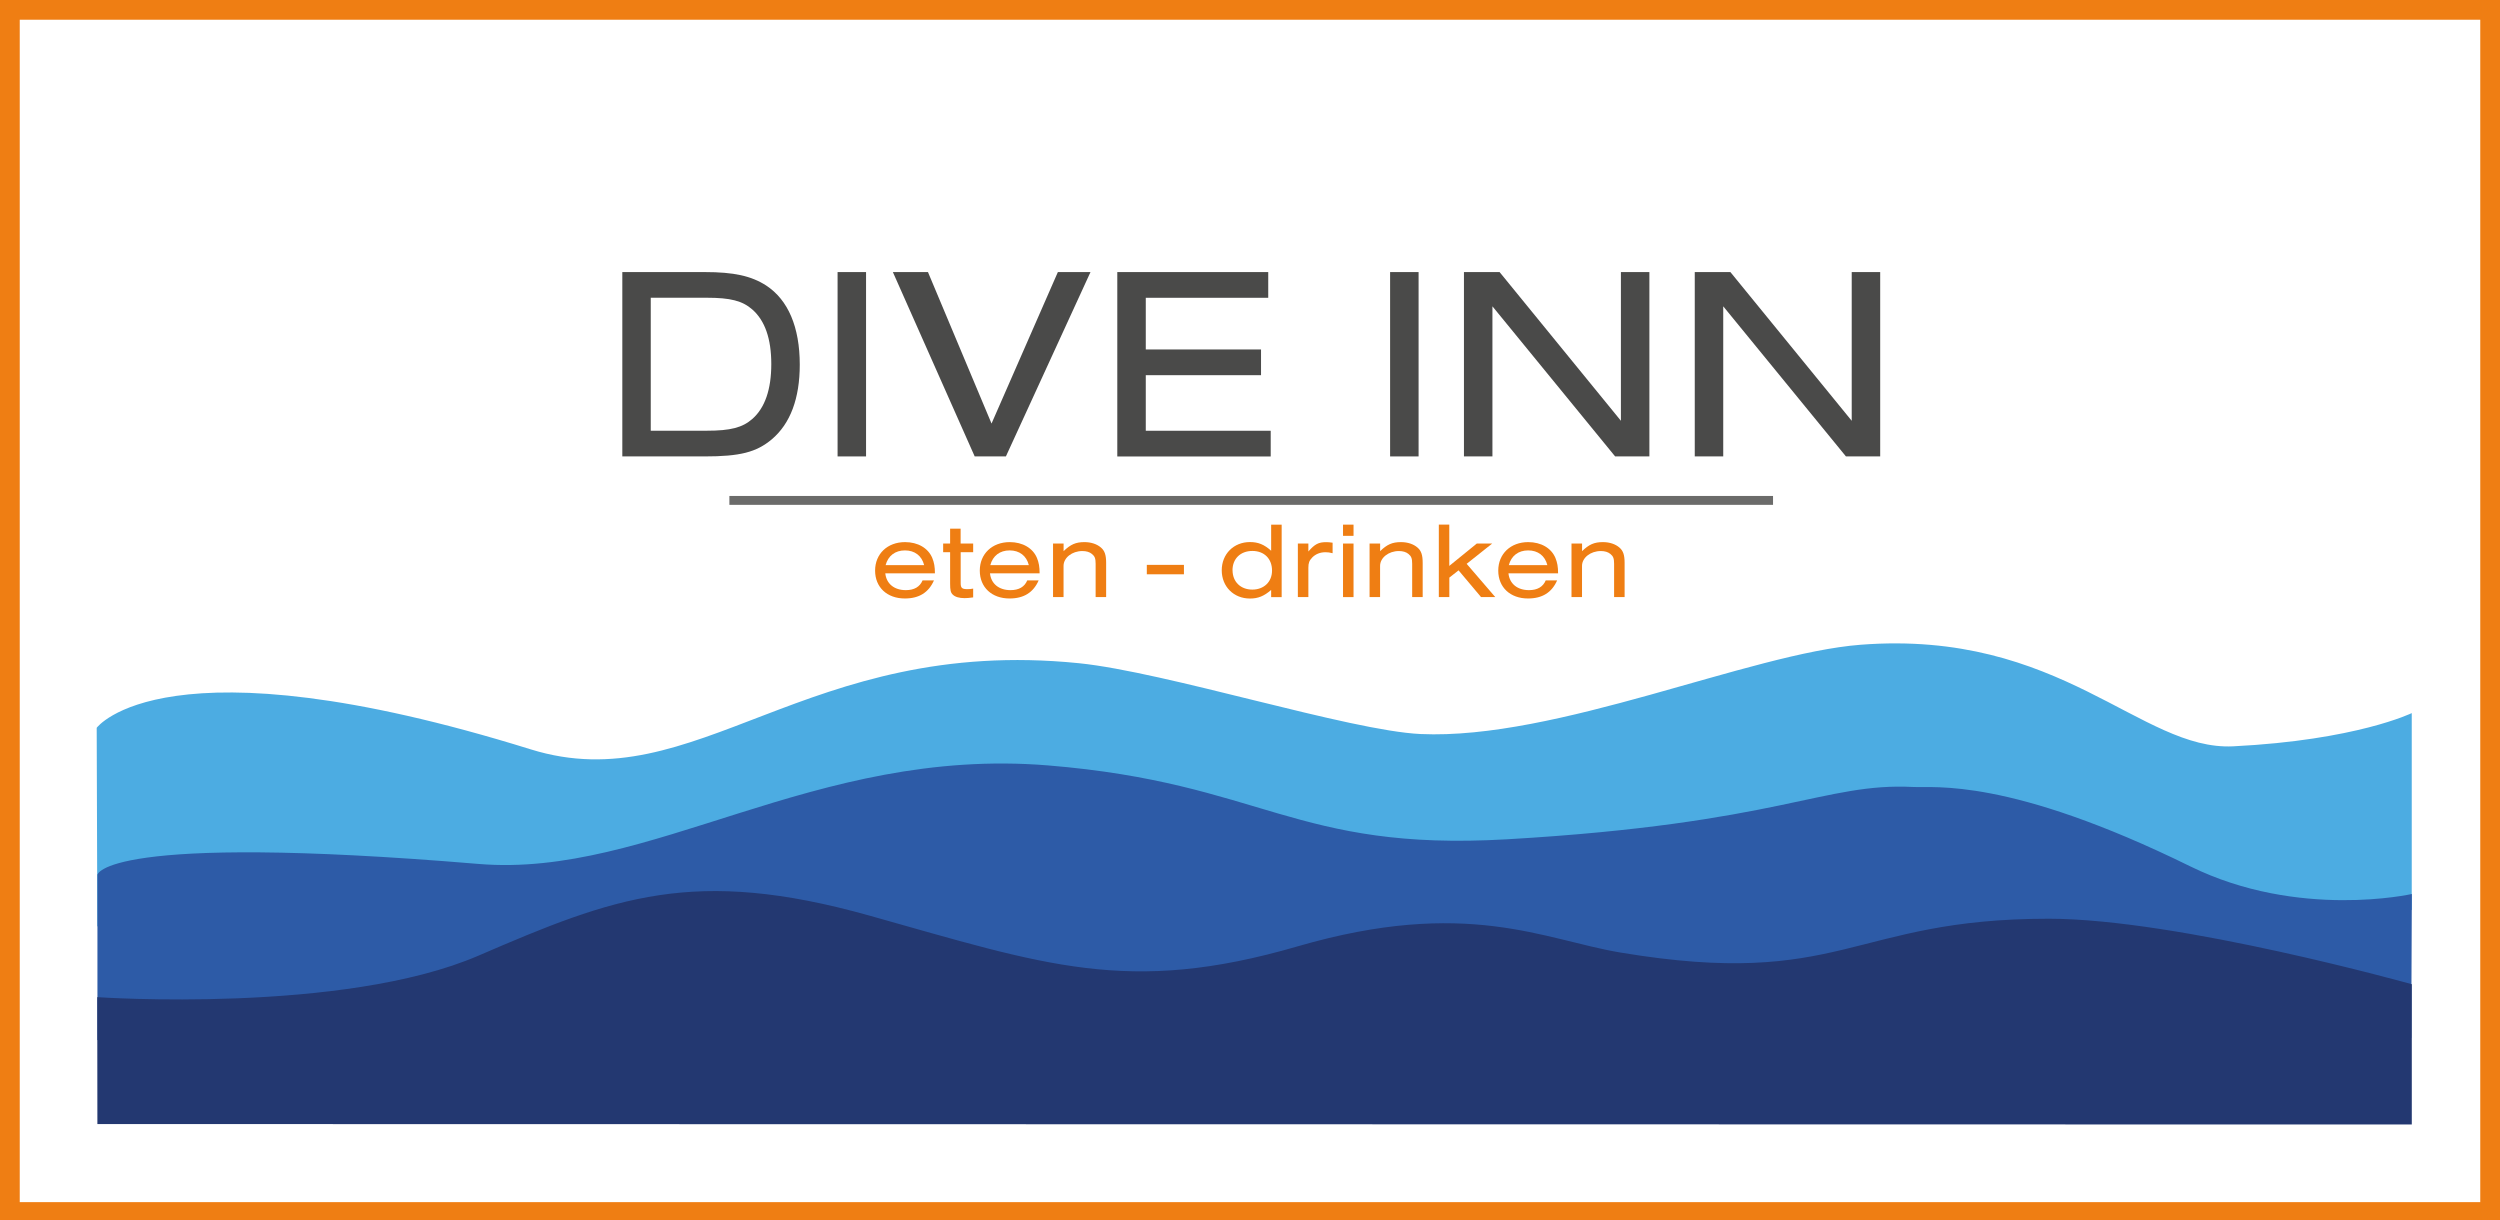
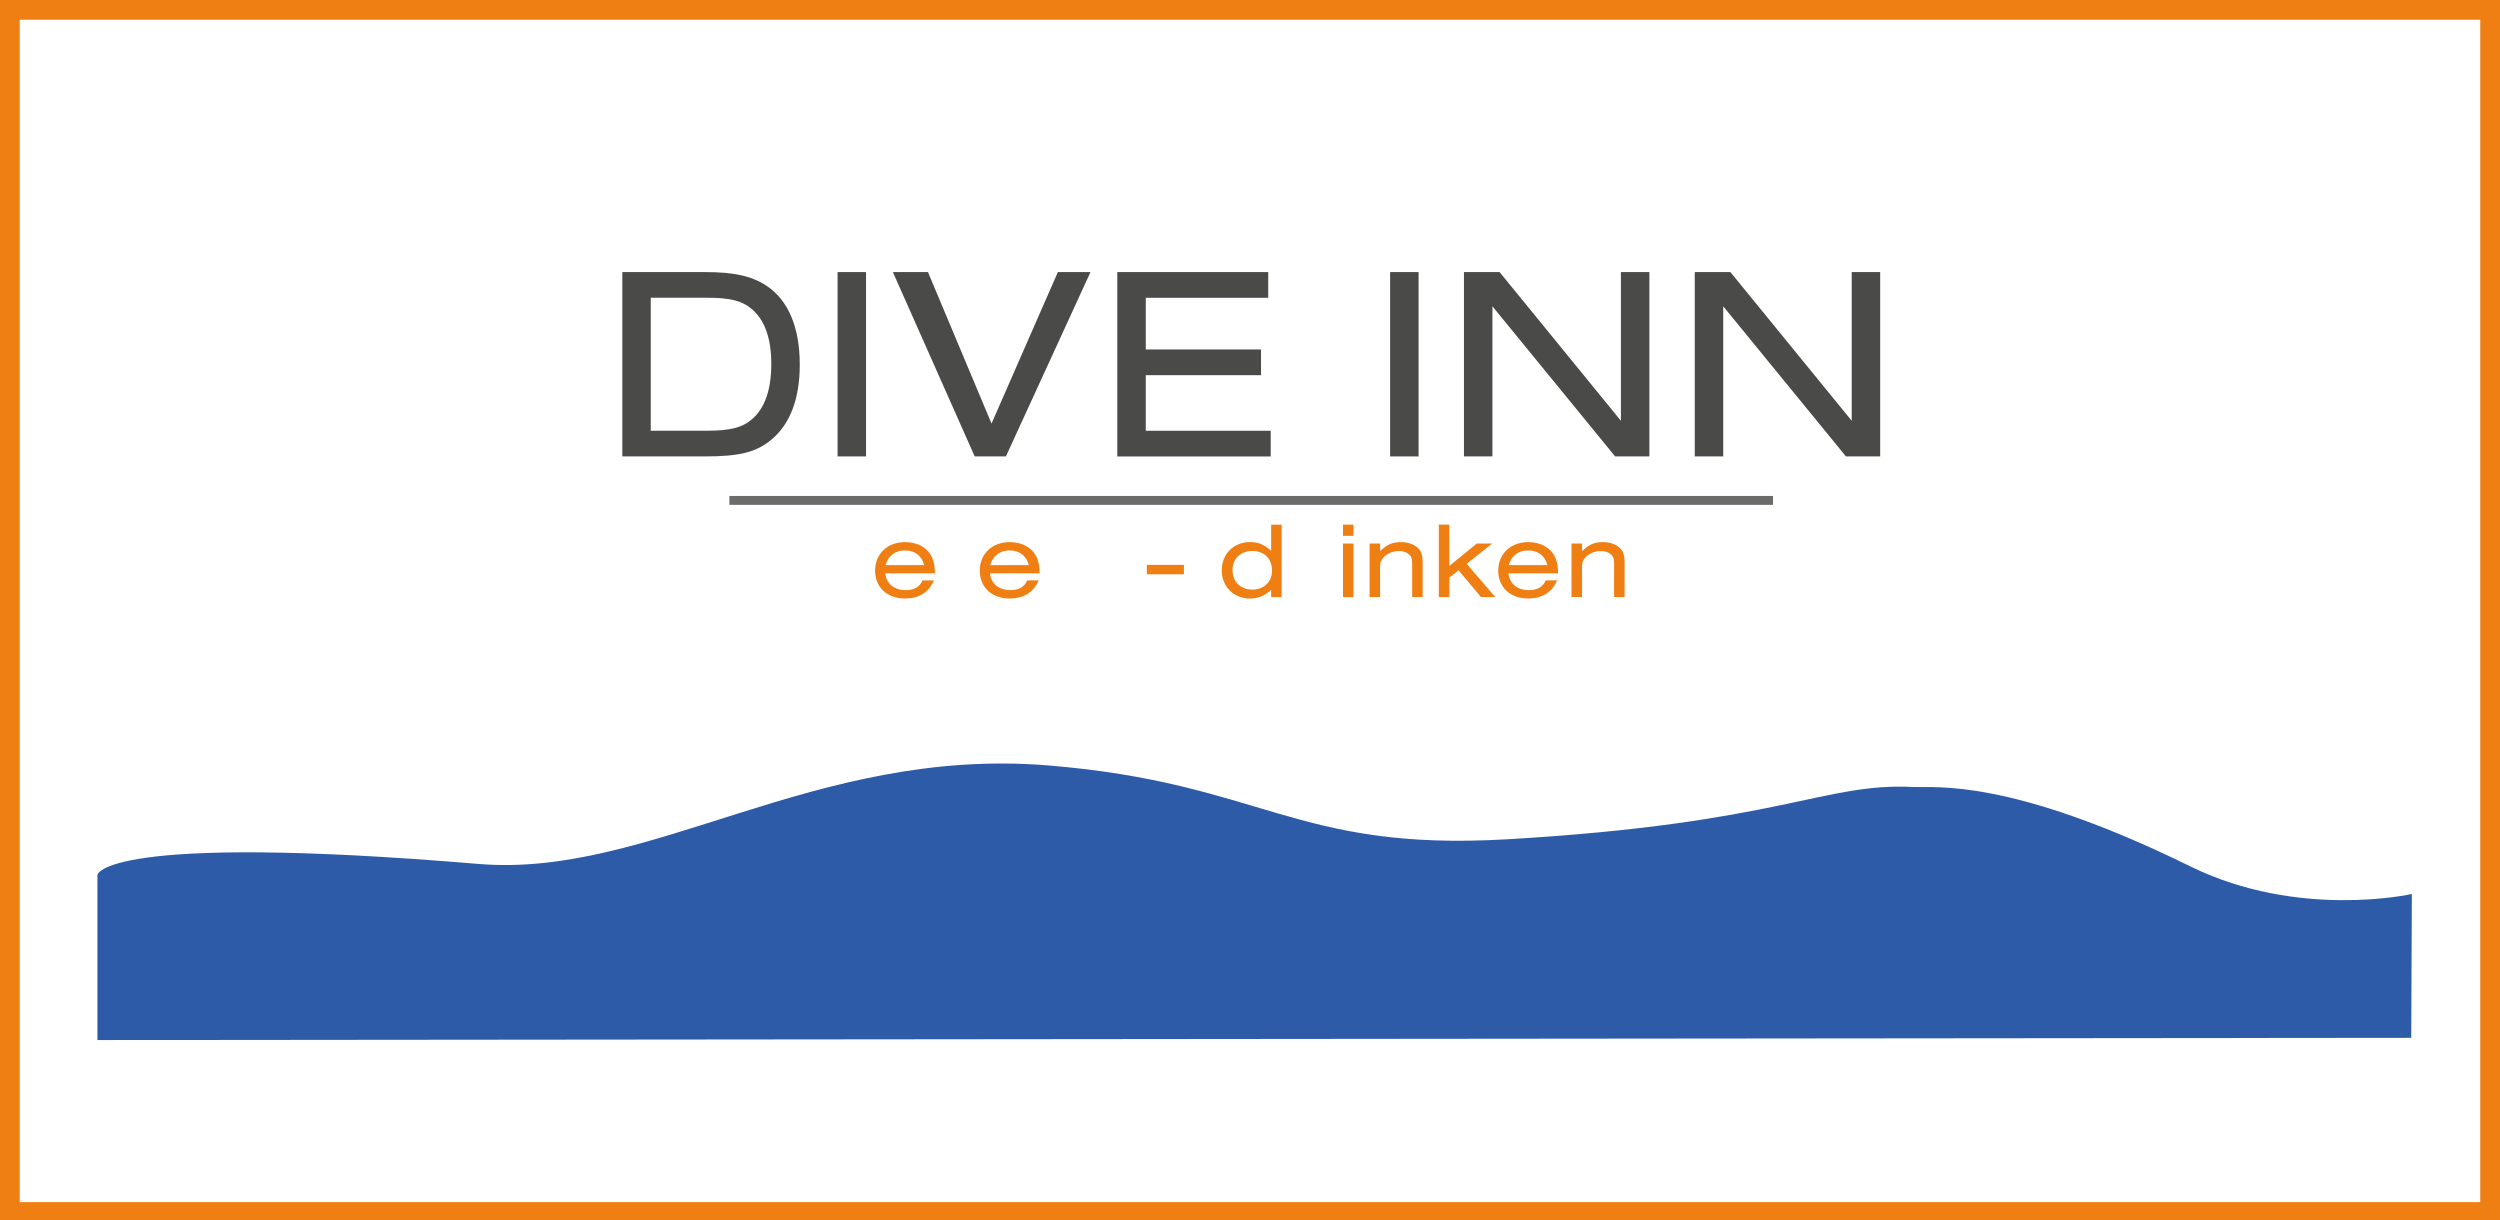
<svg xmlns="http://www.w3.org/2000/svg" id="Laag_1" data-name="Laag 1" viewBox="0 0 506.49 247.2">
  <defs>
    <style>      .cls-1 {        fill: #2d5ba7;      }      .cls-2 {        fill: #233871;      }      .cls-3, .cls-4 {        fill: #1d1d1b;      }      .cls-5 {        fill: #ef7e13;      }      .cls-6 {        fill: #4cace2;      }      .cls-7 {        opacity: .8;      }      .cls-4 {        opacity: .65;      }    </style>
  </defs>
  <g>
-     <path class="cls-6" d="M19.59,147.45s13.72-18.71,87.95,4.37c33.53,10.43,55.51-23.08,111.02-17.46,17.59,1.78,54.9,13.69,69.23,14.35,27.44,1.25,66.73-16.36,89.19-18.09,40.54-3.12,56.74,21.52,75.47,20.58,24.95-1.25,36.16-6.73,36.16-6.73v39.88l-468.89,3.32-.13-40.21Z" />
-     <path class="cls-1" d="M19.73,177.24s1.12-8.58,77.21-2.21c34.81,2.92,67.99-23.84,115.39-19.96,43.52,3.56,49.9,17.46,92.94,14.97,55.54-3.22,64.21-11.52,82.33-10.6,4.25.22,19.34-2.01,56.14,16.08,21.97,10.8,44.89,5.6,44.89,5.6l-.12,29.14-468.77.45v-33.47Z" />
-     <path class="cls-2" d="M19.7,202.02s49.8,3.44,77.24-8.41c27.44-11.85,43.66-18.09,79.21-8.11,35.55,9.98,52.39,16.22,86.7,6.24s49.91-1.35,65.49,1.25c44.91,7.48,46.66-6.86,86.7-6.86,26.2,0,73.58,13.27,73.58,13.27v28.42l-468.89-.09-.03-25.7Z" />
+     <path class="cls-1" d="M19.73,177.24s1.12-8.58,77.21-2.21c34.81,2.92,67.99-23.84,115.39-19.96,43.52,3.56,49.9,17.46,92.94,14.97,55.54-3.22,64.21-11.52,82.33-10.6,4.25.22,19.34-2.01,56.14,16.08,21.97,10.8,44.89,5.6,44.89,5.6l-.12,29.14-468.77.45v-33.47" />
  </g>
  <rect class="cls-4" x="147.77" y="100.48" width="211.44" height="1.8" />
  <g class="cls-7">
    <path class="cls-3" d="M126.07,55.12h16.69c5.94,0,9.46.78,12.49,2.74,4.42,2.91,6.78,8.4,6.78,16.02,0,6.83-1.9,11.93-5.66,15.12-3.14,2.63-6.44,3.47-13.66,3.47h-16.63v-37.35ZM143.21,87.26c4.76,0,7.22-.62,9.24-2.41,2.52-2.24,3.81-5.94,3.81-11.09s-1.29-8.79-3.81-11.03c-2.02-1.79-4.48-2.41-9.24-2.41h-11.37v26.94h11.37Z" />
    <path class="cls-3" d="M169.69,92.47v-37.35h5.77v37.35h-5.77Z" />
    <path class="cls-3" d="M197.47,92.47l-16.58-37.35h7.11l12.88,30.69,13.44-30.69h6.61l-17.14,37.35h-6.33Z" />
    <path class="cls-3" d="M226.36,92.47v-37.35h30.58v5.21h-24.81v10.47h23.35v5.21h-23.35v11.26h25.31v5.21h-31.08Z" />
    <path class="cls-3" d="M281.63,92.47v-37.35h5.77v37.35h-5.77Z" />
    <path class="cls-3" d="M327.22,92.47l-24.86-30.41v30.41h-5.77v-37.35h7.22l24.58,30.13v-30.13h5.77v37.35h-6.94Z" />
    <path class="cls-3" d="M373.98,92.47l-24.86-30.41v30.41h-5.77v-37.35h7.22l24.58,30.13v-30.13h5.77v37.35h-6.94Z" />
  </g>
  <g>
    <path class="cls-5" d="M179.36,116.17c.22,2.09,1.8,3.39,4.16,3.39,1.69,0,2.84-.66,3.39-1.98h2.31c-1.08,2.46-3.01,3.67-5.9,3.67-3.61,0-6.03-2.27-6.03-5.65s2.49-5.77,6.07-5.77c2.6,0,4.69,1.21,5.52,3.23.37.92.53,1.76.53,3.1h-10.06ZM187.23,114.5c-.48-1.91-1.91-2.99-3.89-2.99s-3.41,1.08-3.92,2.99h7.81Z" />
-     <path class="cls-5" d="M194.63,110.12h2.53v1.76h-2.53v6.25c0,.99.26,1.23,1.36,1.23.44,0,.66-.02,1.17-.11v1.78c-.81.11-1.21.15-1.74.15-1.08,0-1.91-.24-2.38-.7-.44-.42-.55-.9-.55-2.29v-6.31h-1.41v-1.76h1.41v-3.01h2.13v3.01Z" />
    <path class="cls-5" d="M200.57,116.17c.22,2.09,1.8,3.39,4.16,3.39,1.69,0,2.84-.66,3.39-1.98h2.31c-1.08,2.46-3.01,3.67-5.9,3.67-3.61,0-6.03-2.27-6.03-5.65s2.49-5.77,6.07-5.77c2.6,0,4.69,1.21,5.52,3.23.37.92.53,1.76.53,3.1h-10.06ZM208.44,114.5c-.48-1.91-1.91-2.99-3.89-2.99s-3.41,1.08-3.92,2.99h7.81Z" />
-     <path class="cls-5" d="M213.35,110.12h2.13v1.54c1.41-1.36,2.46-1.83,4.22-1.83,1.36,0,2.55.4,3.37,1.12.75.66,1.03,1.5,1.03,3.1v6.91h-2.13v-6.75c0-1.08-.18-1.52-.75-1.98-.48-.4-1.14-.59-1.94-.59-2.09,0-3.81,1.36-3.81,3.01v6.31h-2.13v-10.85Z" />
    <path class="cls-5" d="M239.86,116.35h-7.52v-1.91h7.52v1.91Z" />
    <path class="cls-5" d="M259.66,120.97h-2.13v-1.45c-1.45,1.25-2.64,1.74-4.29,1.74-3.3,0-5.72-2.42-5.72-5.72s2.42-5.72,5.72-5.72c1.65,0,2.86.48,4.29,1.76v-5.28h2.13v14.68ZM249.71,115.53c0,2.33,1.63,3.92,4,3.92s4-1.58,4-3.85c0-2.4-1.58-3.98-3.98-3.98s-4.03,1.56-4.03,3.92Z" />
-     <path class="cls-5" d="M265.07,110.12v1.61c1.3-1.5,2.07-1.89,3.59-1.89.42,0,.7.02,1.32.11v2.13c-.62-.15-.95-.2-1.43-.2-1.1,0-2.02.37-2.71,1.08-.59.62-.77,1.1-.77,2.07v5.94h-2.13v-10.85h2.13Z" />
    <path class="cls-5" d="M272.09,106.29h2.13v2.27h-2.13v-2.27ZM272.09,110.12h2.13v10.85h-2.13v-10.85Z" />
    <path class="cls-5" d="M277.48,110.12h2.13v1.54c1.41-1.36,2.46-1.83,4.22-1.83,1.36,0,2.55.4,3.37,1.12.75.66,1.03,1.5,1.03,3.1v6.91h-2.13v-6.75c0-1.08-.18-1.52-.75-1.98-.48-.4-1.14-.59-1.94-.59-2.09,0-3.81,1.36-3.81,3.01v6.31h-2.13v-10.85Z" />
    <path class="cls-5" d="M293.62,106.29v8.36l5.57-4.53h3.12l-5.17,4.11,5.79,6.73h-2.88l-4.55-5.41-1.87,1.47v3.94h-2.13v-14.68h2.13Z" />
    <path class="cls-5" d="M305.61,116.17c.22,2.09,1.8,3.39,4.16,3.39,1.69,0,2.84-.66,3.39-1.98h2.31c-1.08,2.46-3.01,3.67-5.9,3.67-3.61,0-6.03-2.27-6.03-5.65s2.49-5.77,6.07-5.77c2.6,0,4.69,1.21,5.52,3.23.37.92.53,1.76.53,3.1h-10.06ZM313.49,114.5c-.48-1.91-1.91-2.99-3.89-2.99s-3.41,1.08-3.92,2.99h7.81Z" />
    <path class="cls-5" d="M318.39,110.12h2.13v1.54c1.41-1.36,2.46-1.83,4.22-1.83,1.36,0,2.55.4,3.37,1.12.75.66,1.03,1.5,1.03,3.1v6.91h-2.13v-6.75c0-1.08-.18-1.52-.75-1.98-.48-.4-1.14-.59-1.94-.59-2.09,0-3.81,1.36-3.81,3.01v6.31h-2.13v-10.85Z" />
  </g>
  <path class="cls-5" d="M506.49,247.55H0V0h506.49v247.55ZM4,243.55h498.49V4H4v239.55Z" />
</svg>